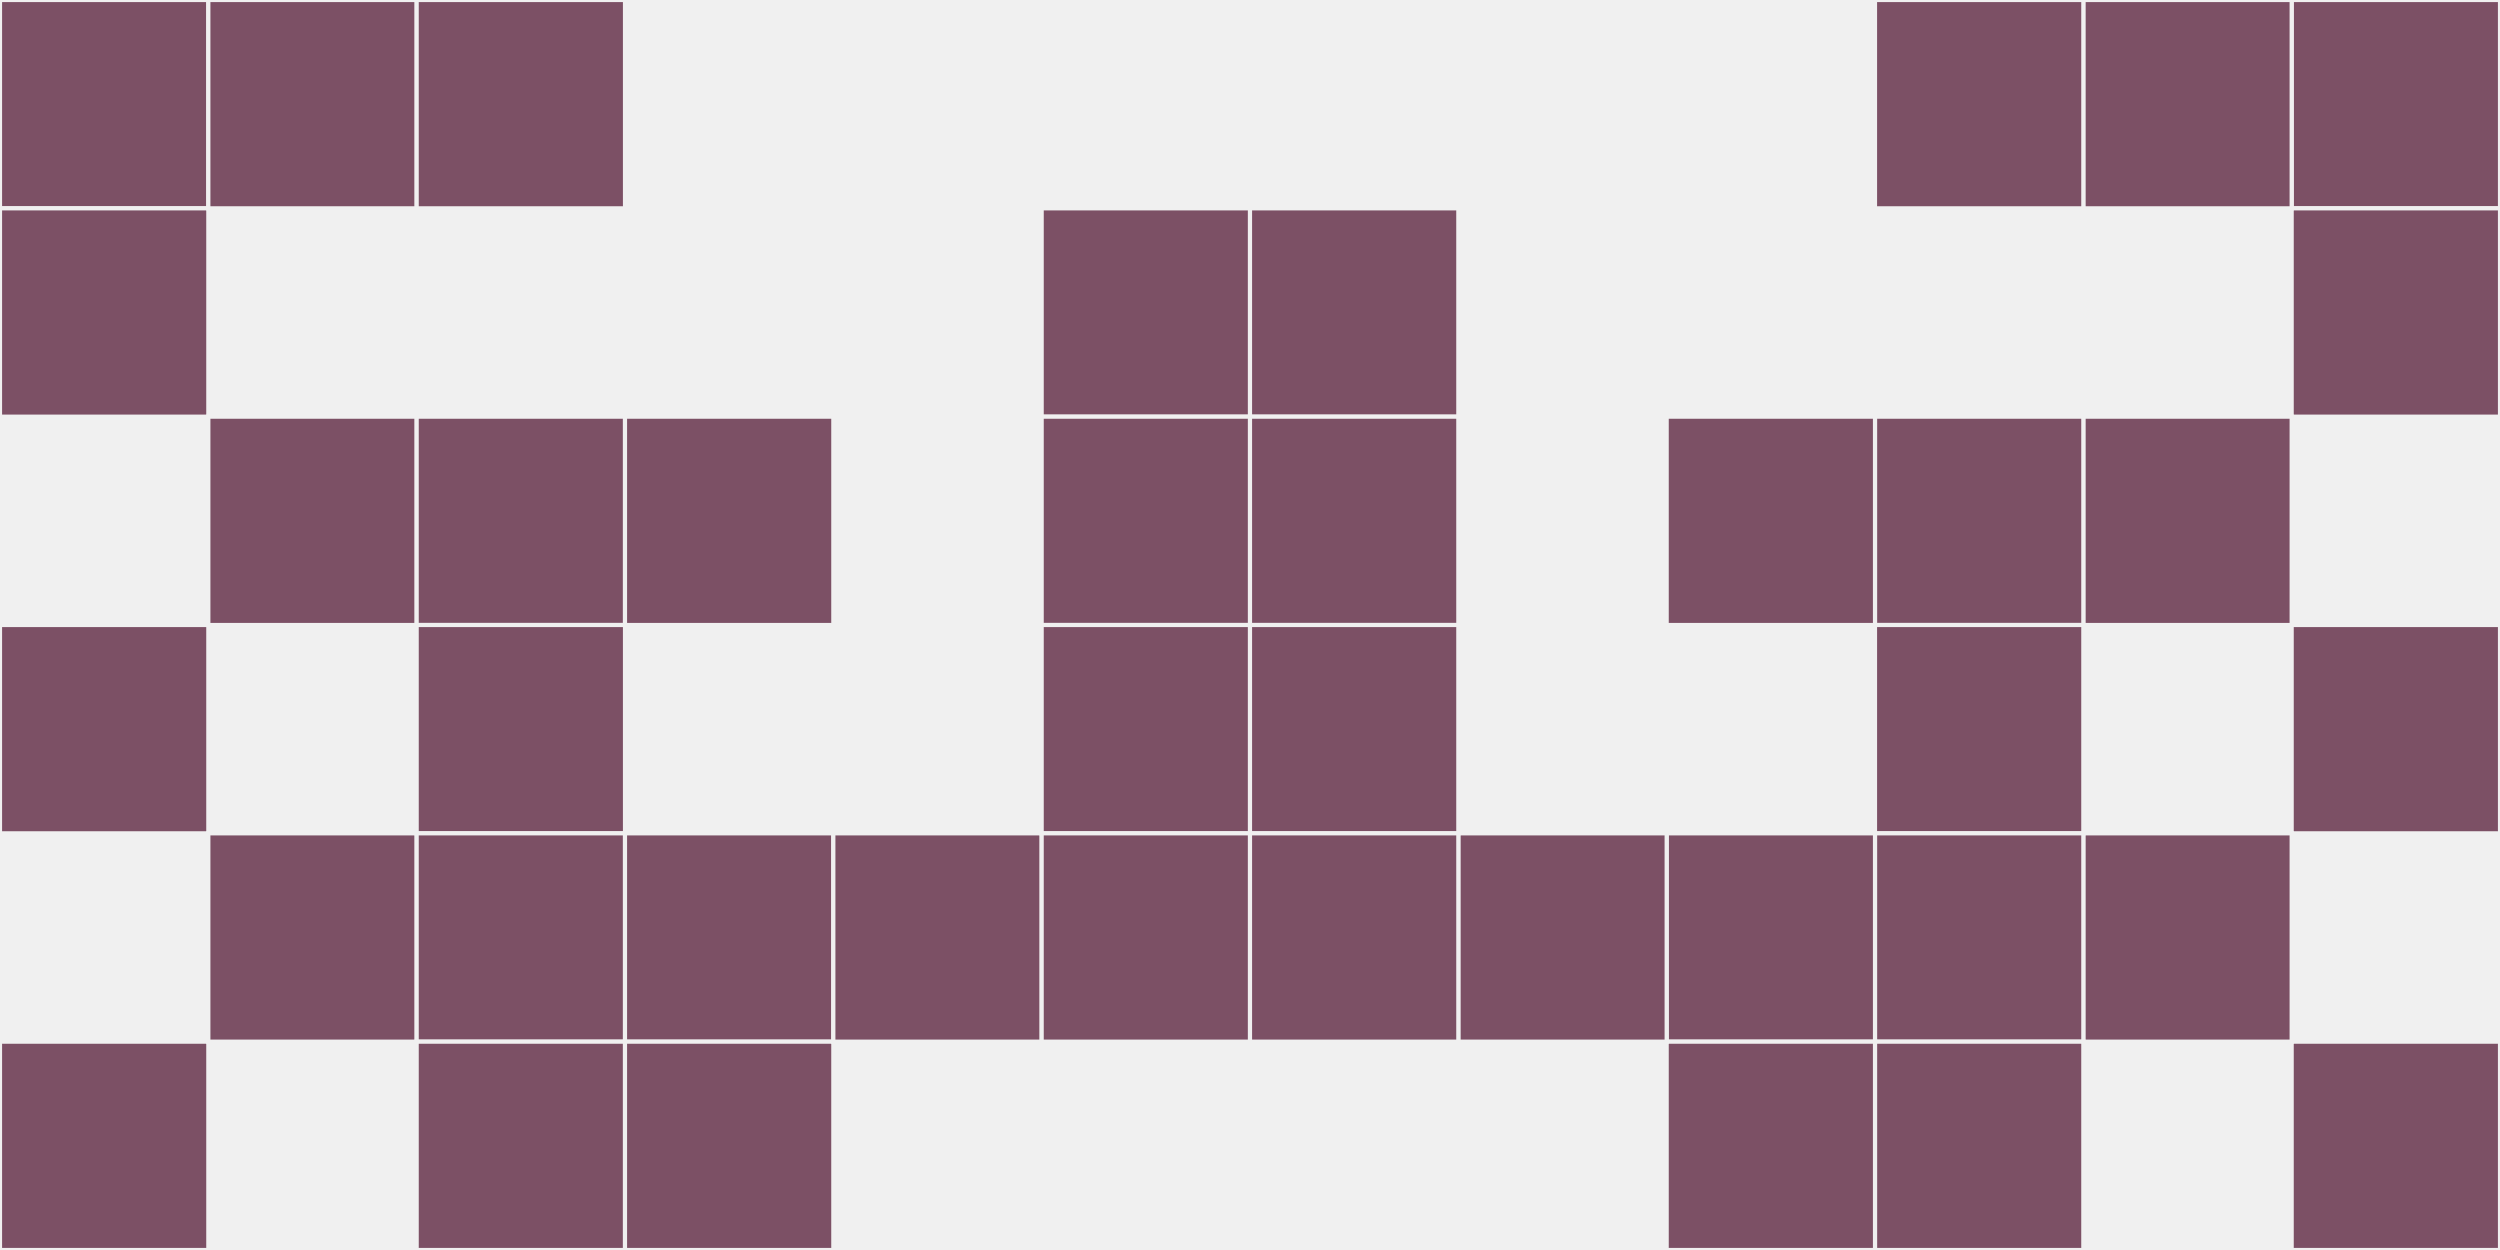
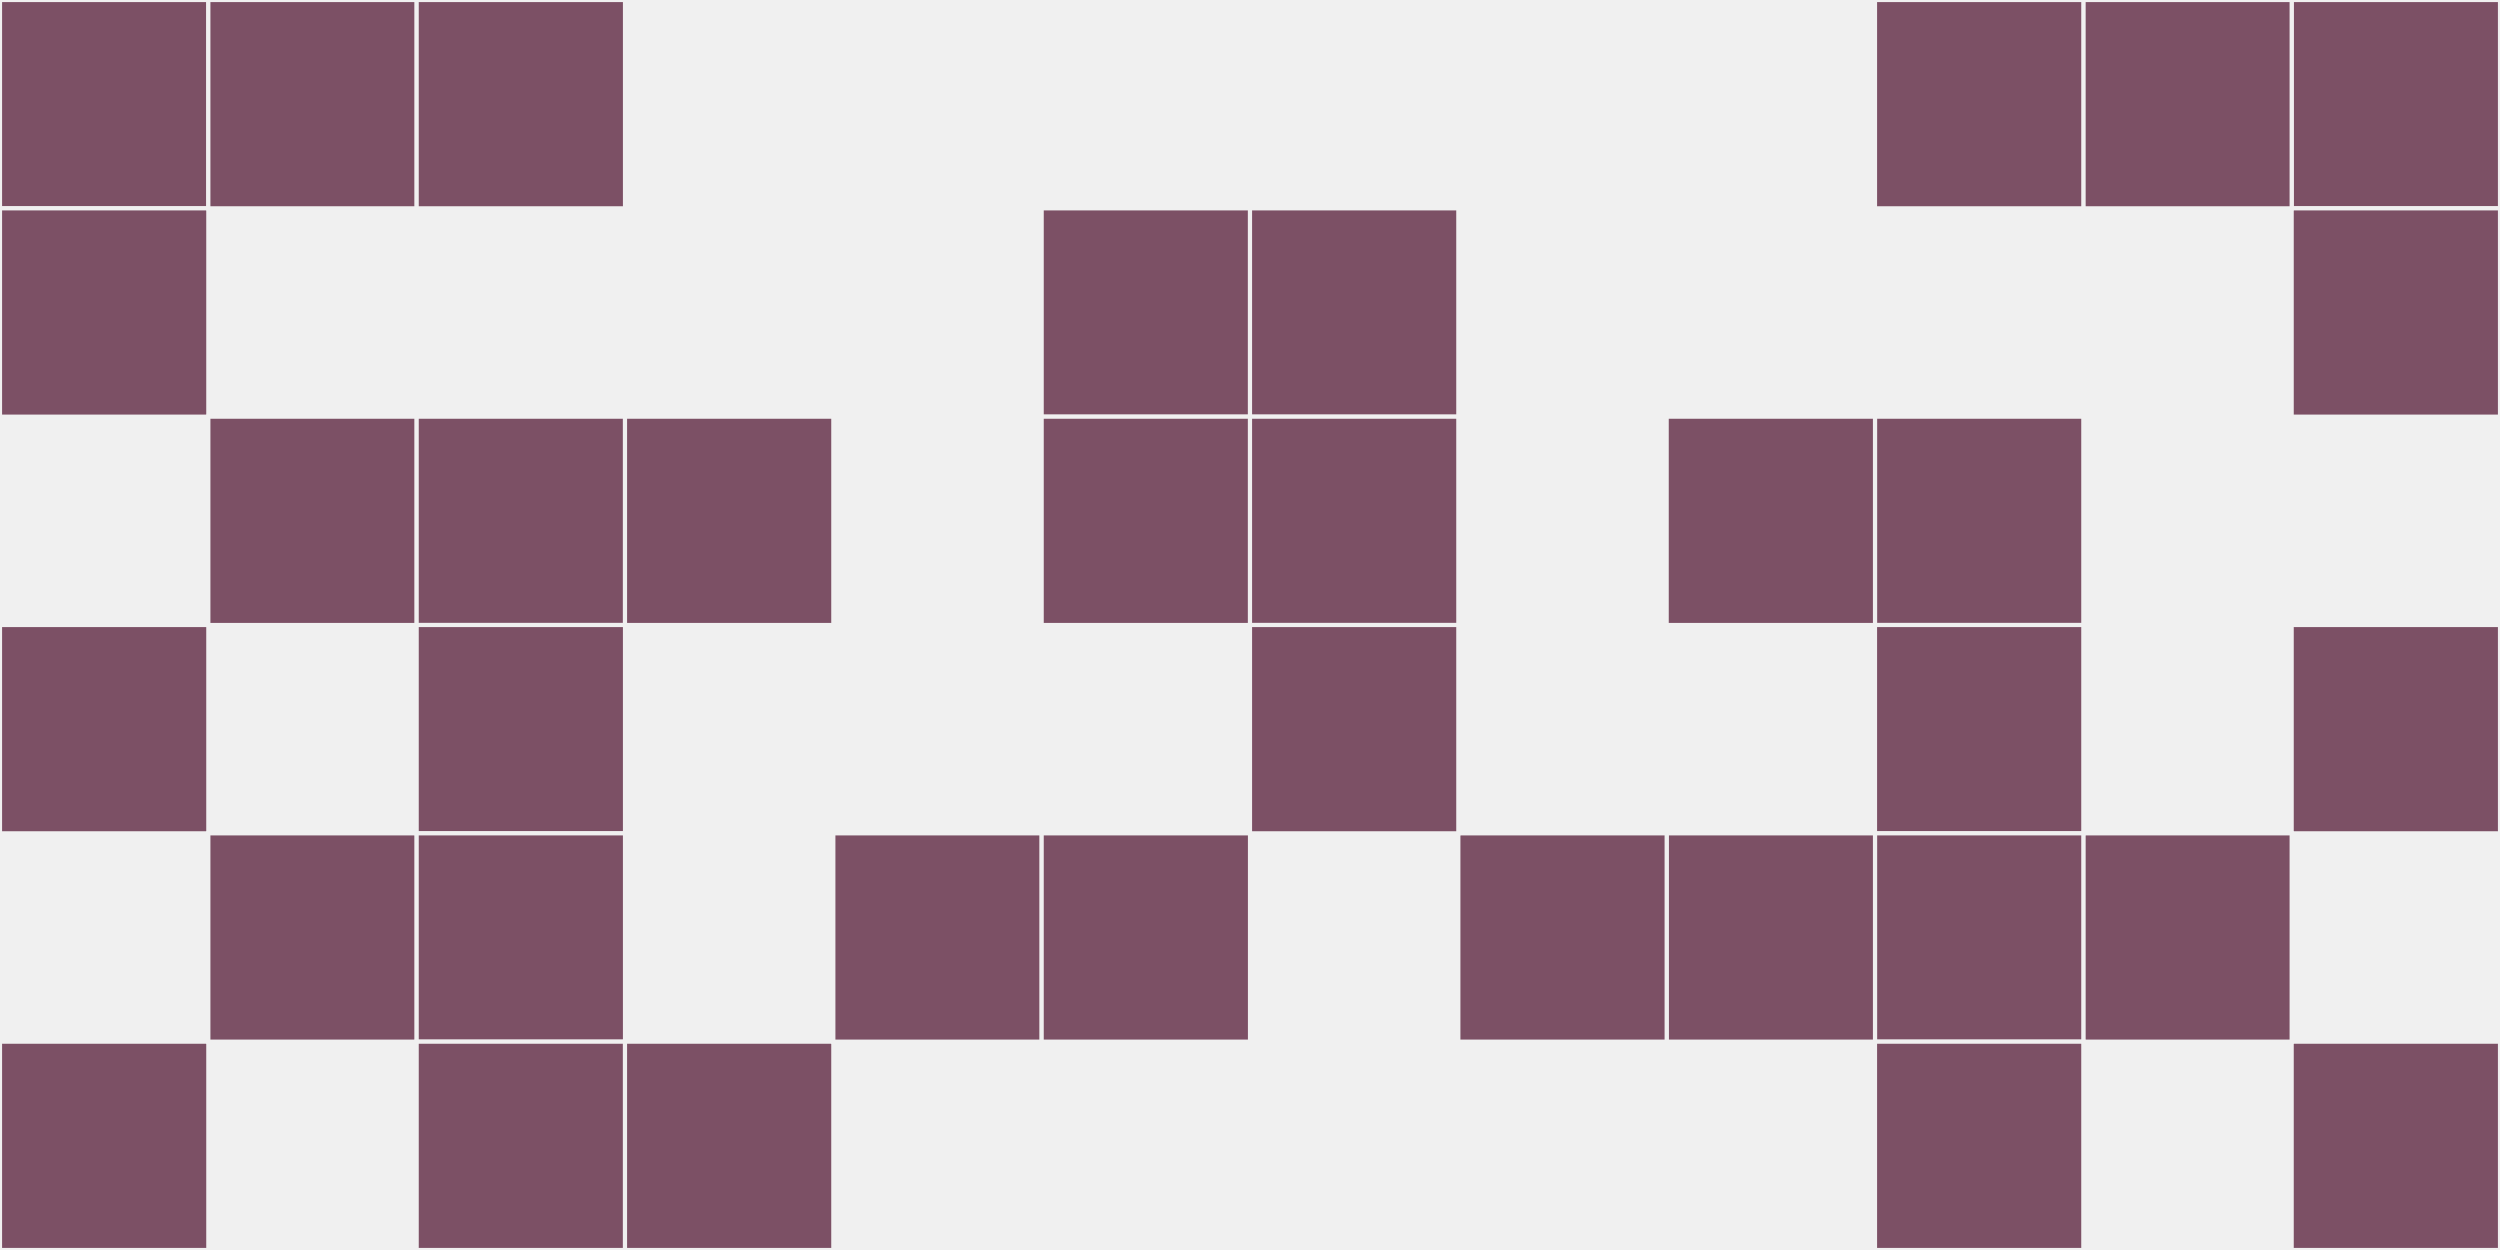
<svg xmlns="http://www.w3.org/2000/svg" width="12" height="6" viewBox="0 0 12 6" viewport-fill="red">
  <rect x="0" y="0" width="12" height="6" fill="#f0f0f0" />
  <rect x="0" y="0" width="1" height="1" fill="#7c5065" stroke="#f0f0f0" stroke-width="0.02" />
  <rect x="11" y="0" width="1" height="1" fill="#7c5065" stroke="#f0f0f0" stroke-width="0.02" />
  <rect x="0" y="1" width="1" height="1" fill="#7c5065" stroke="#f0f0f0" stroke-width="0.02" />
  <rect x="11" y="1" width="1" height="1" fill="#7c5065" stroke="#f0f0f0" stroke-width="0.02" />
  <rect x="0" y="3" width="1" height="1" fill="#7c5065" stroke="#f0f0f0" stroke-width="0.02" />
  <rect x="11" y="3" width="1" height="1" fill="#7c5065" stroke="#f0f0f0" stroke-width="0.02" />
  <rect x="0" y="5" width="1" height="1" fill="#7c5065" stroke="#f0f0f0" stroke-width="0.02" />
  <rect x="11" y="5" width="1" height="1" fill="#7c5065" stroke="#f0f0f0" stroke-width="0.02" />
  <rect x="1" y="0" width="1" height="1" fill="#7c5065" stroke="#f0f0f0" stroke-width="0.02" />
  <rect x="10" y="0" width="1" height="1" fill="#7c5065" stroke="#f0f0f0" stroke-width="0.02" />
  <rect x="1" y="2" width="1" height="1" fill="#7c5065" stroke="#f0f0f0" stroke-width="0.02" />
-   <rect x="10" y="2" width="1" height="1" fill="#7c5065" stroke="#f0f0f0" stroke-width="0.02" />
  <rect x="1" y="4" width="1" height="1" fill="#7c5065" stroke="#f0f0f0" stroke-width="0.02" />
  <rect x="10" y="4" width="1" height="1" fill="#7c5065" stroke="#f0f0f0" stroke-width="0.02" />
  <rect x="2" y="0" width="1" height="1" fill="#7c5065" stroke="#f0f0f0" stroke-width="0.02" />
  <rect x="9" y="0" width="1" height="1" fill="#7c5065" stroke="#f0f0f0" stroke-width="0.02" />
  <rect x="2" y="2" width="1" height="1" fill="#7c5065" stroke="#f0f0f0" stroke-width="0.02" />
  <rect x="9" y="2" width="1" height="1" fill="#7c5065" stroke="#f0f0f0" stroke-width="0.02" />
  <rect x="2" y="3" width="1" height="1" fill="#7c5065" stroke="#f0f0f0" stroke-width="0.02" />
  <rect x="9" y="3" width="1" height="1" fill="#7c5065" stroke="#f0f0f0" stroke-width="0.02" />
  <rect x="2" y="4" width="1" height="1" fill="#7c5065" stroke="#f0f0f0" stroke-width="0.02" />
  <rect x="9" y="4" width="1" height="1" fill="#7c5065" stroke="#f0f0f0" stroke-width="0.02" />
  <rect x="2" y="5" width="1" height="1" fill="#7c5065" stroke="#f0f0f0" stroke-width="0.02" />
  <rect x="9" y="5" width="1" height="1" fill="#7c5065" stroke="#f0f0f0" stroke-width="0.02" />
  <rect x="3" y="2" width="1" height="1" fill="#7c5065" stroke="#f0f0f0" stroke-width="0.02" />
  <rect x="8" y="2" width="1" height="1" fill="#7c5065" stroke="#f0f0f0" stroke-width="0.02" />
-   <rect x="3" y="4" width="1" height="1" fill="#7c5065" stroke="#f0f0f0" stroke-width="0.02" />
  <rect x="8" y="4" width="1" height="1" fill="#7c5065" stroke="#f0f0f0" stroke-width="0.02" />
  <rect x="3" y="5" width="1" height="1" fill="#7c5065" stroke="#f0f0f0" stroke-width="0.02" />
-   <rect x="8" y="5" width="1" height="1" fill="#7c5065" stroke="#f0f0f0" stroke-width="0.02" />
  <rect x="4" y="4" width="1" height="1" fill="#7c5065" stroke="#f0f0f0" stroke-width="0.02" />
  <rect x="7" y="4" width="1" height="1" fill="#7c5065" stroke="#f0f0f0" stroke-width="0.02" />
  <rect x="5" y="1" width="1" height="1" fill="#7c5065" stroke="#f0f0f0" stroke-width="0.02" />
  <rect x="6" y="1" width="1" height="1" fill="#7c5065" stroke="#f0f0f0" stroke-width="0.02" />
  <rect x="5" y="2" width="1" height="1" fill="#7c5065" stroke="#f0f0f0" stroke-width="0.02" />
  <rect x="6" y="2" width="1" height="1" fill="#7c5065" stroke="#f0f0f0" stroke-width="0.02" />
-   <rect x="5" y="3" width="1" height="1" fill="#7c5065" stroke="#f0f0f0" stroke-width="0.02" />
  <rect x="6" y="3" width="1" height="1" fill="#7c5065" stroke="#f0f0f0" stroke-width="0.02" />
  <rect x="5" y="4" width="1" height="1" fill="#7c5065" stroke="#f0f0f0" stroke-width="0.02" />
-   <rect x="6" y="4" width="1" height="1" fill="#7c5065" stroke="#f0f0f0" stroke-width="0.02" />
</svg>